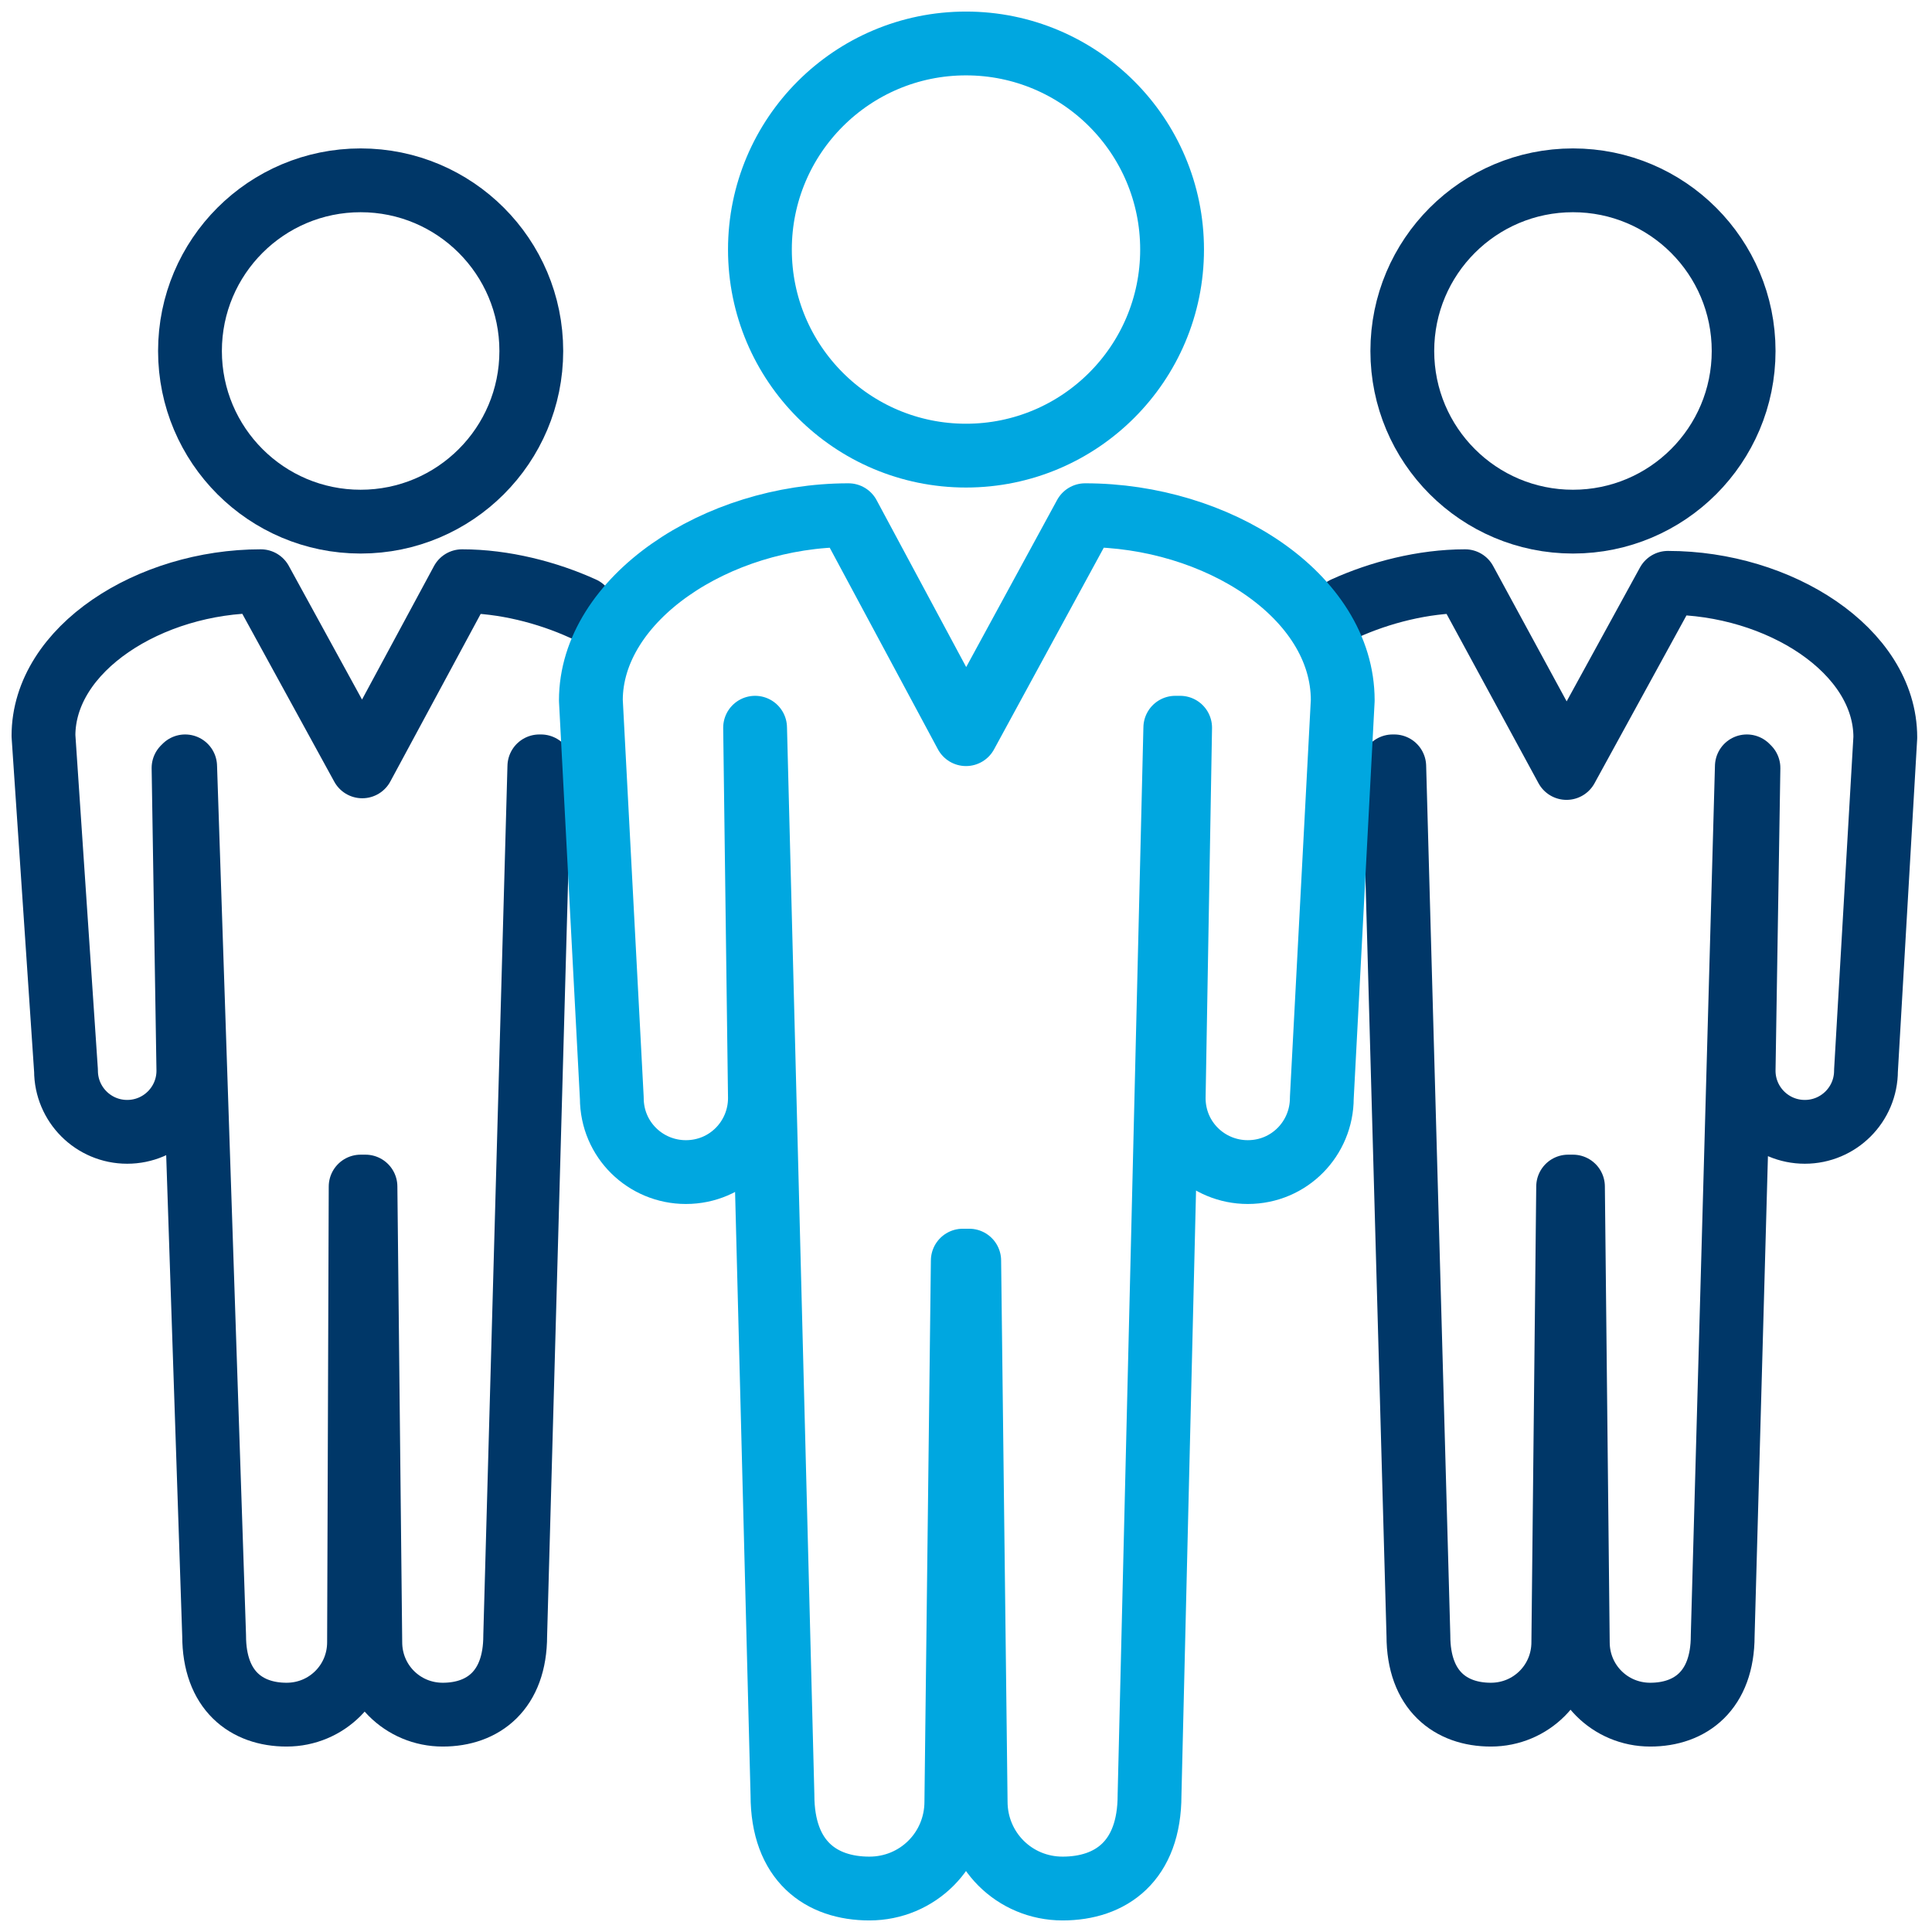
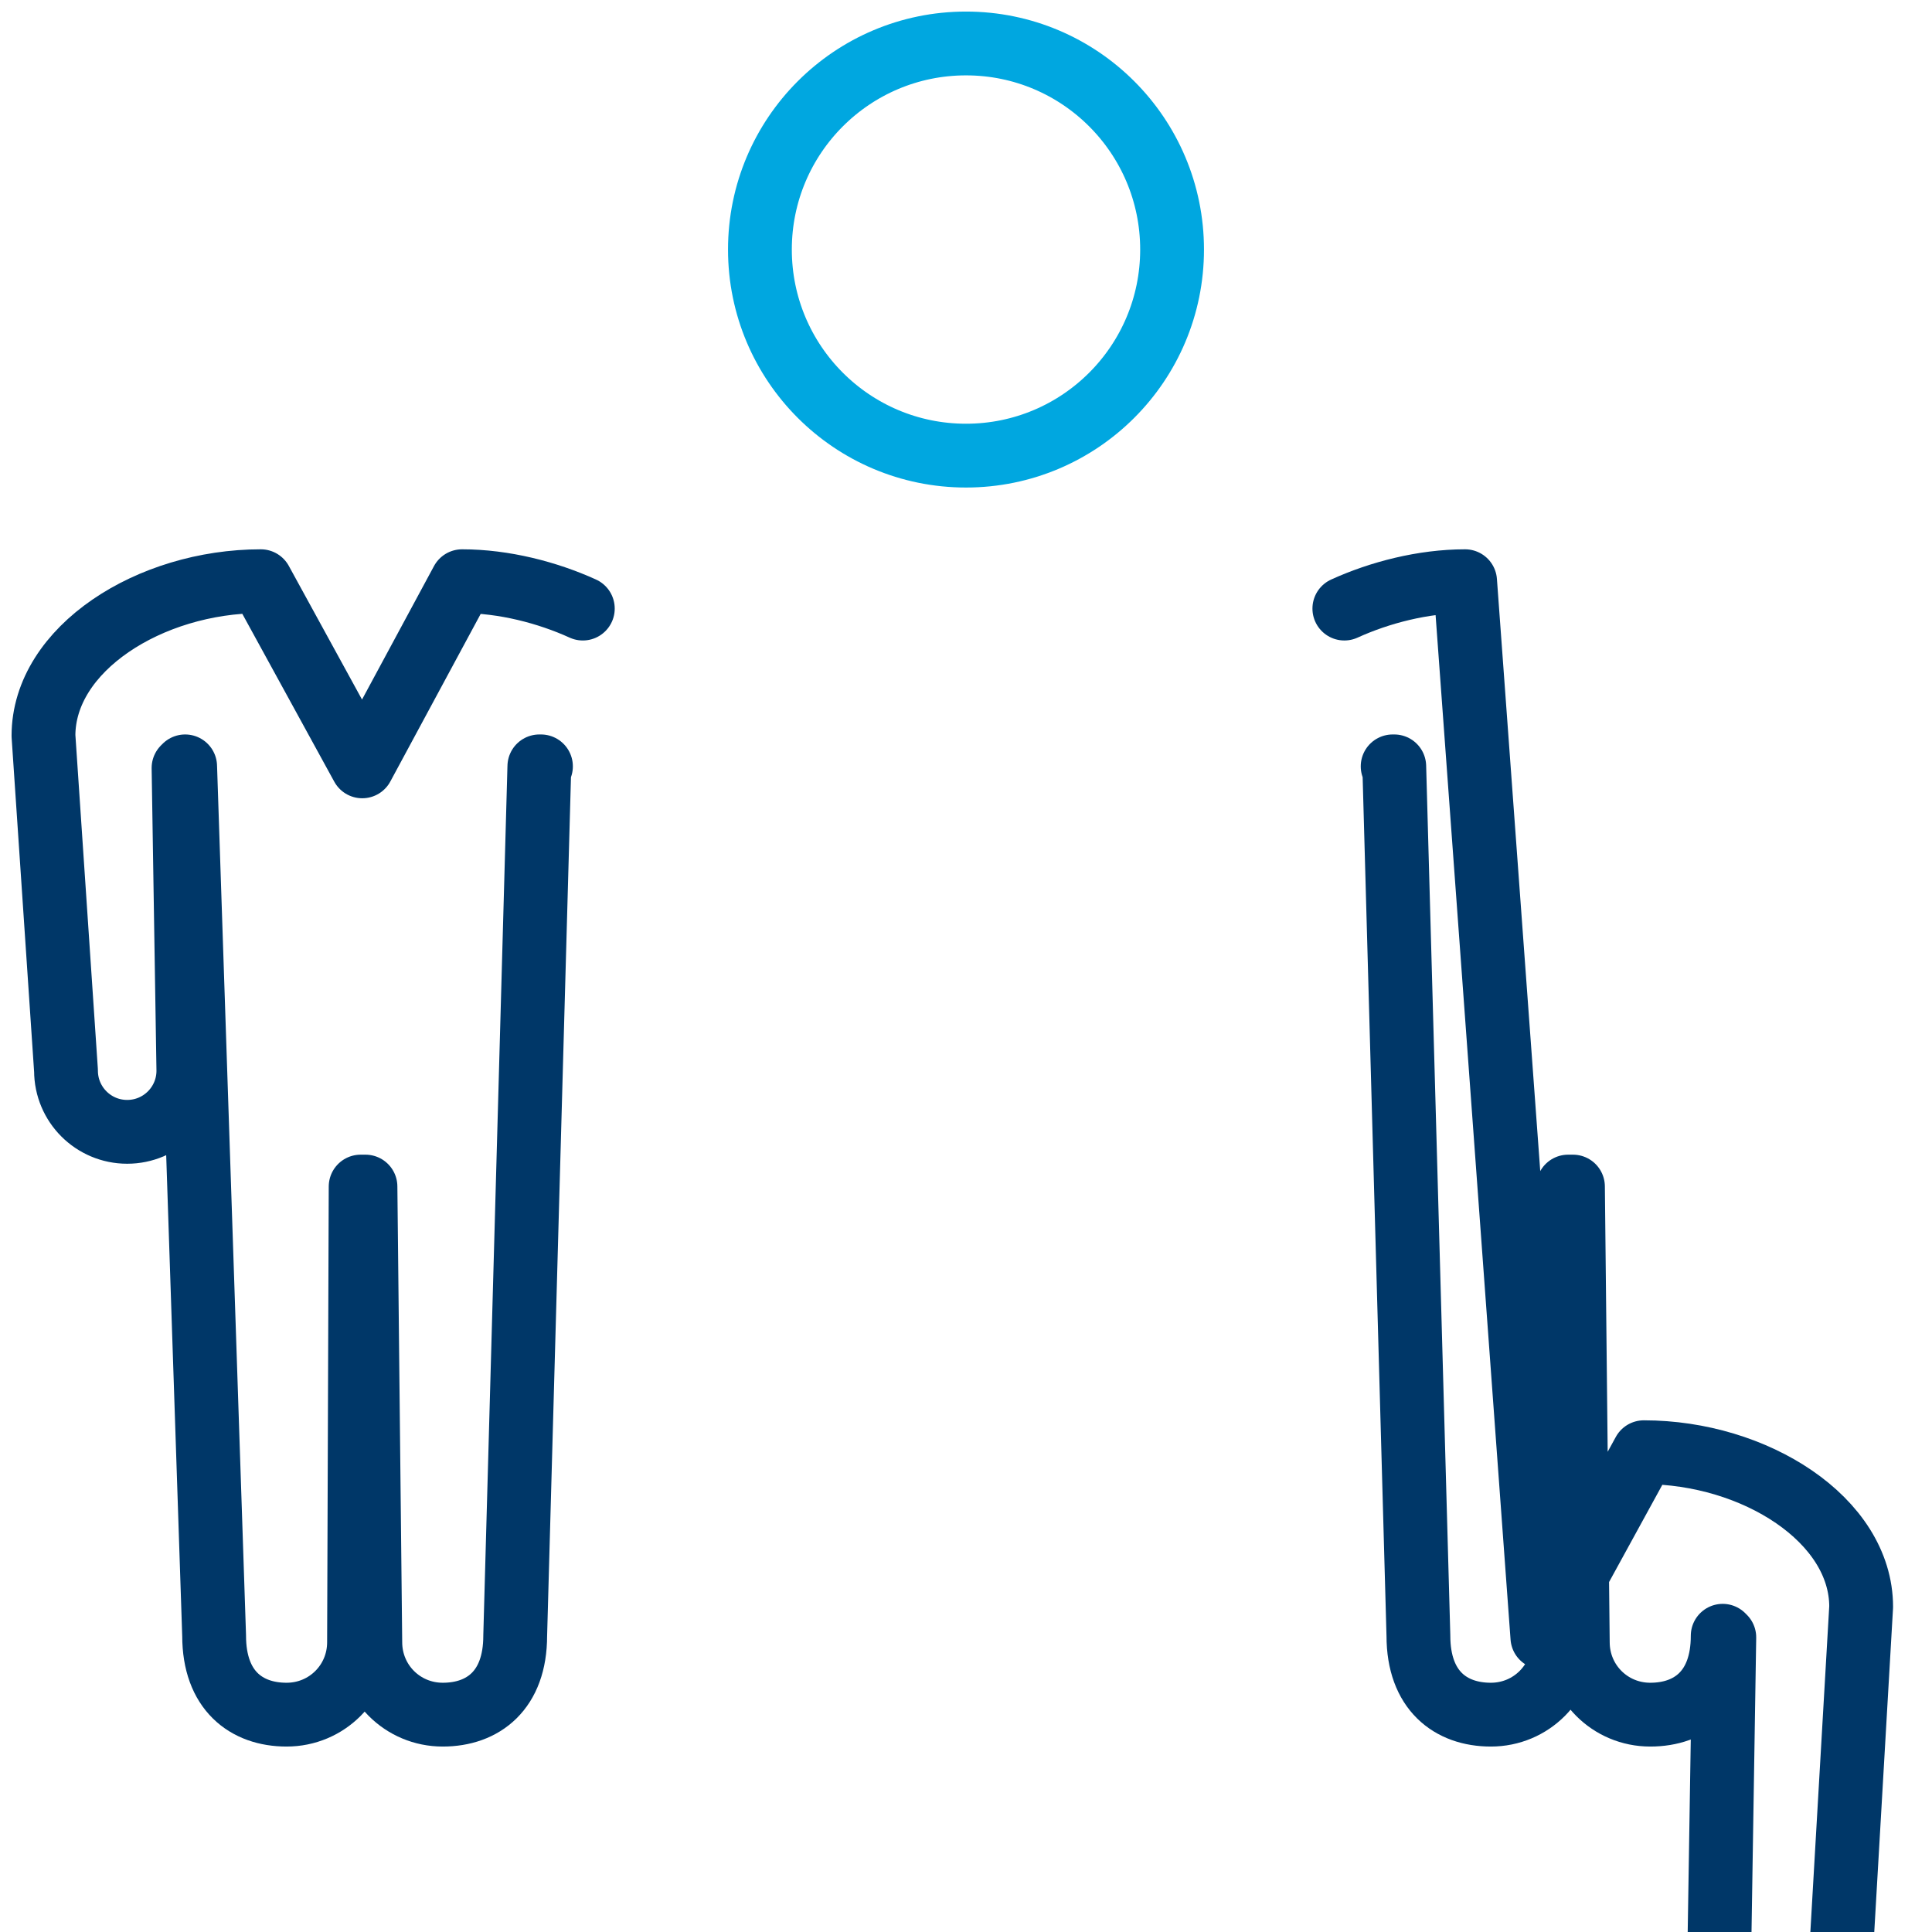
<svg xmlns="http://www.w3.org/2000/svg" version="1.1" id="Layer_1" x="0px" y="0px" viewBox="0 0 120 120" style="enable-background:new 0 0 120 120;" xml:space="preserve">
  <style type="text/css">
	.st0{fill:none;stroke:#003768;stroke-width:3.963;stroke-linecap:round;stroke-linejoin:round;stroke-miterlimit:10;}
	.st1{fill:none;stroke:#00A7E0;stroke-width:3.963;stroke-linecap:round;stroke-linejoin:round;stroke-miterlimit:10;}
</style>
  <g>
    <g>
-       <circle class="st0" cx="22.4" cy="21.8" r="10.6" />
-     </g>
+       </g>
    <path class="st0" d="M33.6,47.6h-0.1l-1.5,54c0,3.4-2,4.9-4.5,4.9s-4.5-2-4.5-4.5l-0.3-28.3h-0.3L22.3,102c0,2.5-2,4.5-4.5,4.5   c-2.5,0-4.5-1.5-4.5-4.9l-1.8-54l-0.1,0.1l0.3,18.8c0,2.1-1.7,3.8-3.8,3.8s-3.8-1.7-3.8-3.8L2.7,45.7c0-5.4,6.6-9.6,13.5-9.6   l6.3,11.5l6.2-11.5c2.6,0,5.3,0.7,7.5,1.7" />
    <g>
-       <circle class="st0" cx="97.7" cy="21.8" r="10.6" />
-     </g>
-     <path class="st0" d="M86.5,47.6h0.1l1.5,54c0,3.4,2,4.9,4.5,4.9s4.5-2,4.5-4.5l0.3-28.3h0.3l0.3,28.3c0,2.5,2,4.5,4.5,4.5   s4.5-1.5,4.5-4.9l1.5-54l0.1,0.1l-0.3,18.8c0,2.1,1.7,3.8,3.8,3.8c2.1,0,3.8-1.7,3.8-3.8l1.2-20.7c0-5.4-6.6-9.6-13.5-9.6   l-6.3,11.5L91,36.1c-2.6,0-5.3,0.7-7.5,1.7" />
-     <path class="st0" d="M43.1,64.2" />
+       </g>
+     <path class="st0" d="M86.5,47.6h0.1l1.5,54c0,3.4,2,4.9,4.5,4.9s4.5-2,4.5-4.5l0.3-28.3h0.3l0.3,28.3c0,2.5,2,4.5,4.5,4.5   s4.5-1.5,4.5-4.9l0.1,0.1l-0.3,18.8c0,2.1,1.7,3.8,3.8,3.8c2.1,0,3.8-1.7,3.8-3.8l1.2-20.7c0-5.4-6.6-9.6-13.5-9.6   l-6.3,11.5L91,36.1c-2.6,0-5.3,0.7-7.5,1.7" />
    <path class="st0" d="M23.1,64.2" />
    <g>
      <circle class="st1" cx="60" cy="15.5" r="12.8" />
    </g>
-     <path class="st1" d="M67.4,32c8.2,0,16,5,16,11.5l-1.3,24.7c0,2.5-2,4.6-4.6,4.6c-2.5,0-4.6-2-4.6-4.6l0.4-23H73l-1.6,66.3   c0,4.1-2.4,5.8-5.4,5.8s-5.4-2.4-5.4-5.4l-0.4-33.6h-0.4l-0.4,33.6c0,3-2.4,5.4-5.4,5.4c-3,0-5.4-1.7-5.4-5.8l-1.7-66.3h0l0.3,23   c0,2.5-2,4.6-4.6,4.6c-2.5,0-4.6-2-4.6-4.6l-1.3-24.7c0-6.3,7.8-11.5,16-11.5L60,45.6L67.4,32z" />
    <path class="st1" d="M71.3,65.2" />
-     <path class="st1" d="M48.6,65.2" />
  </g>
</svg>